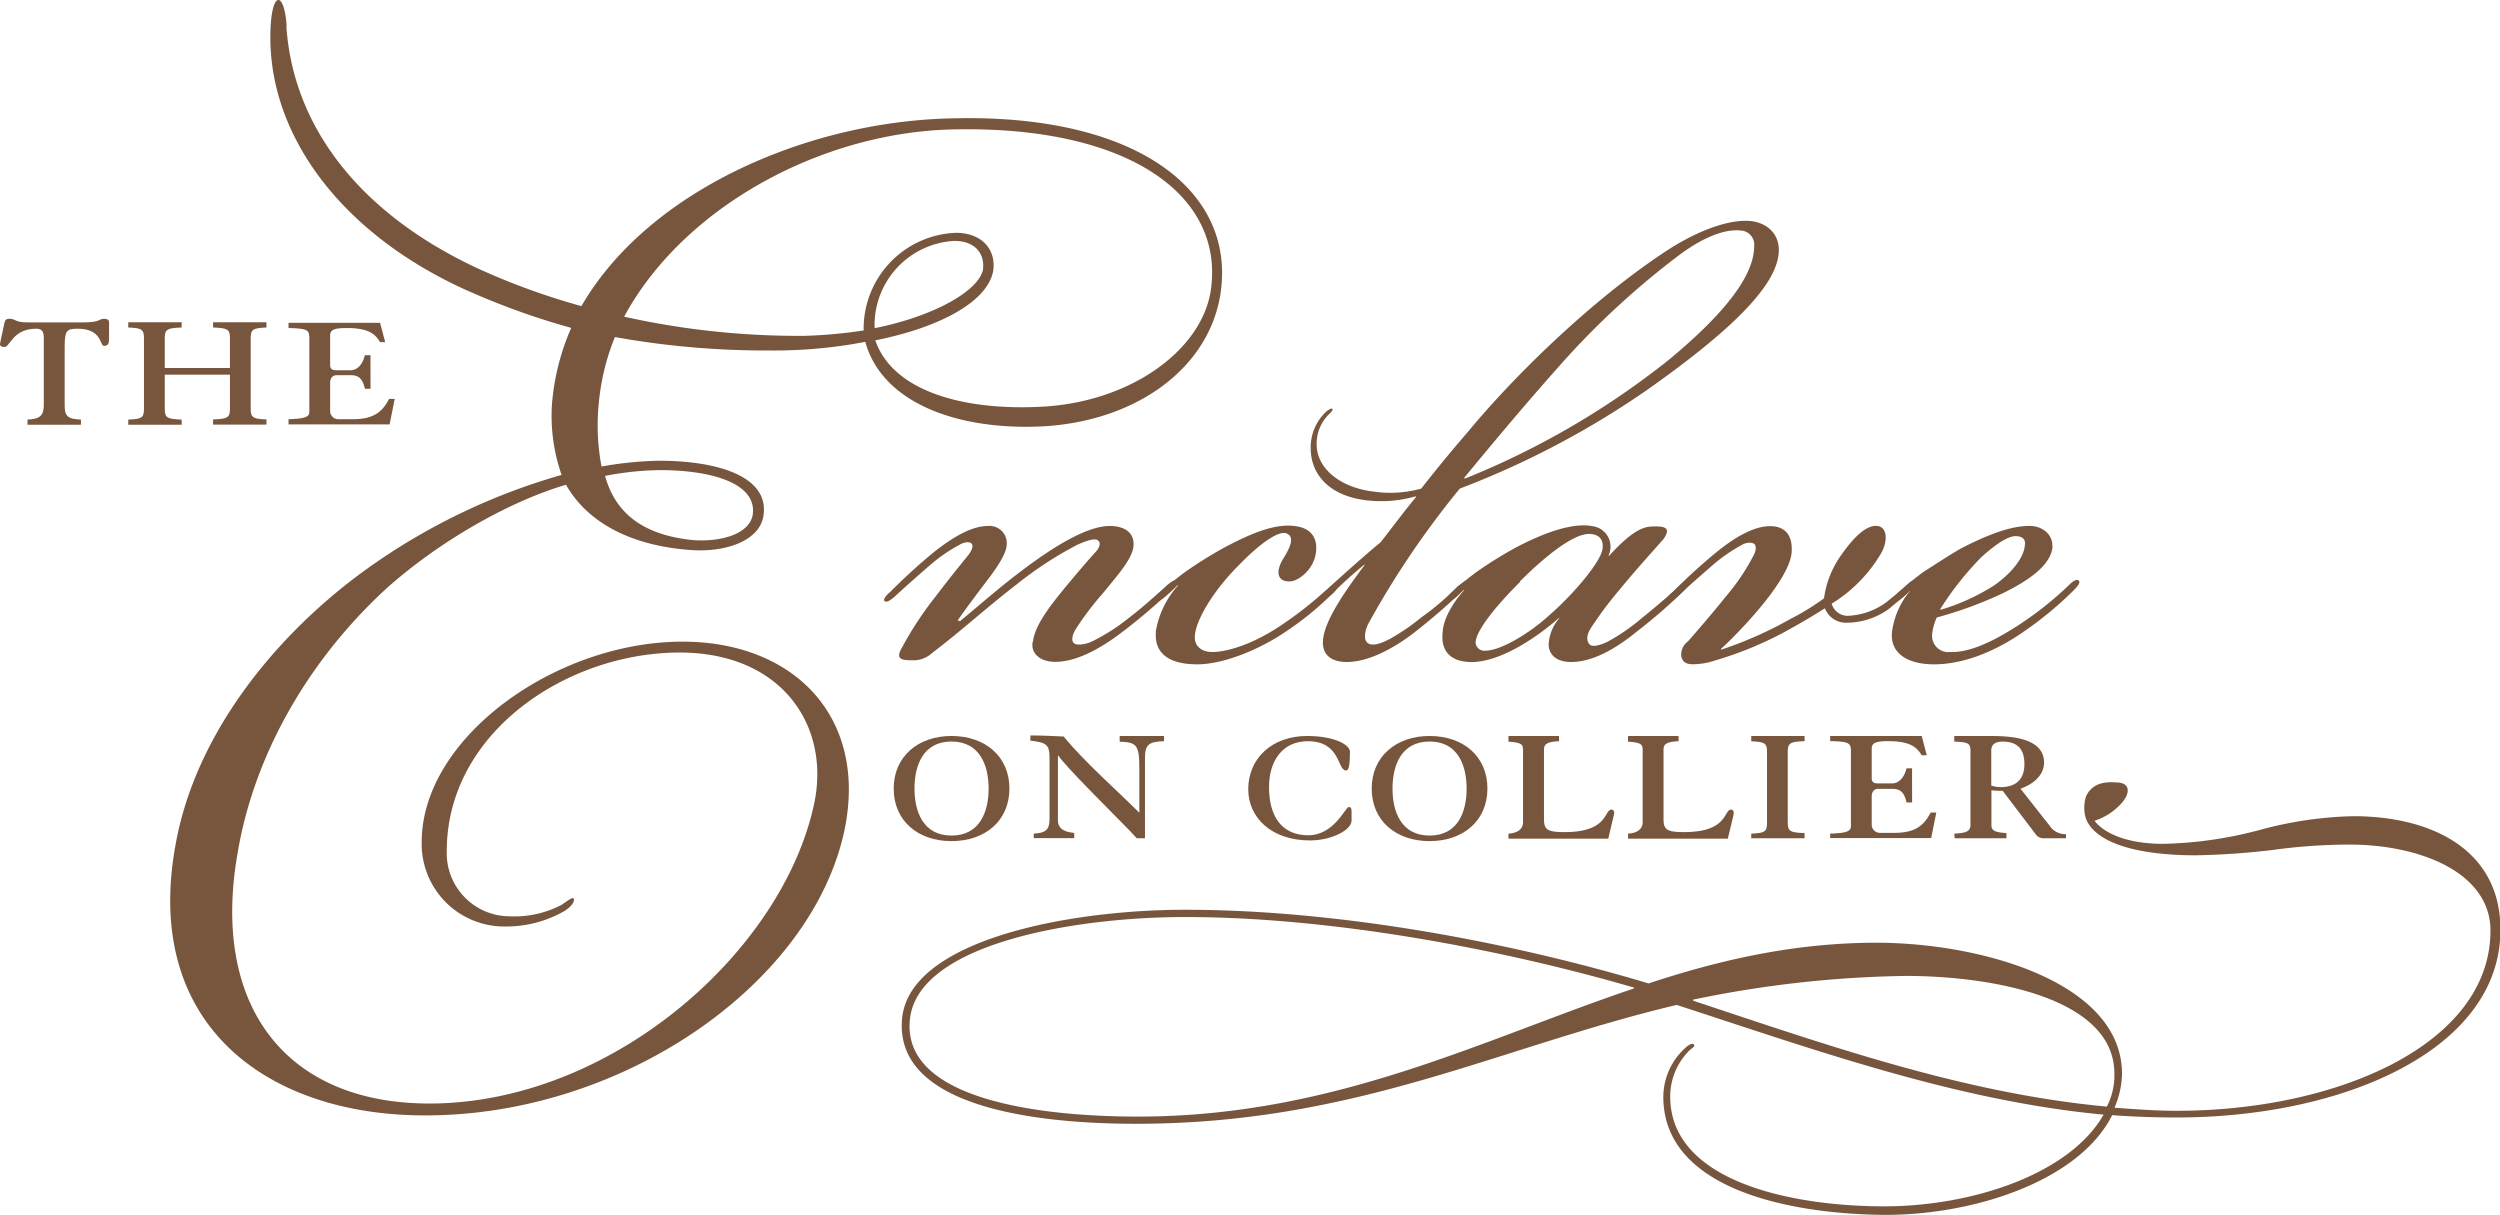
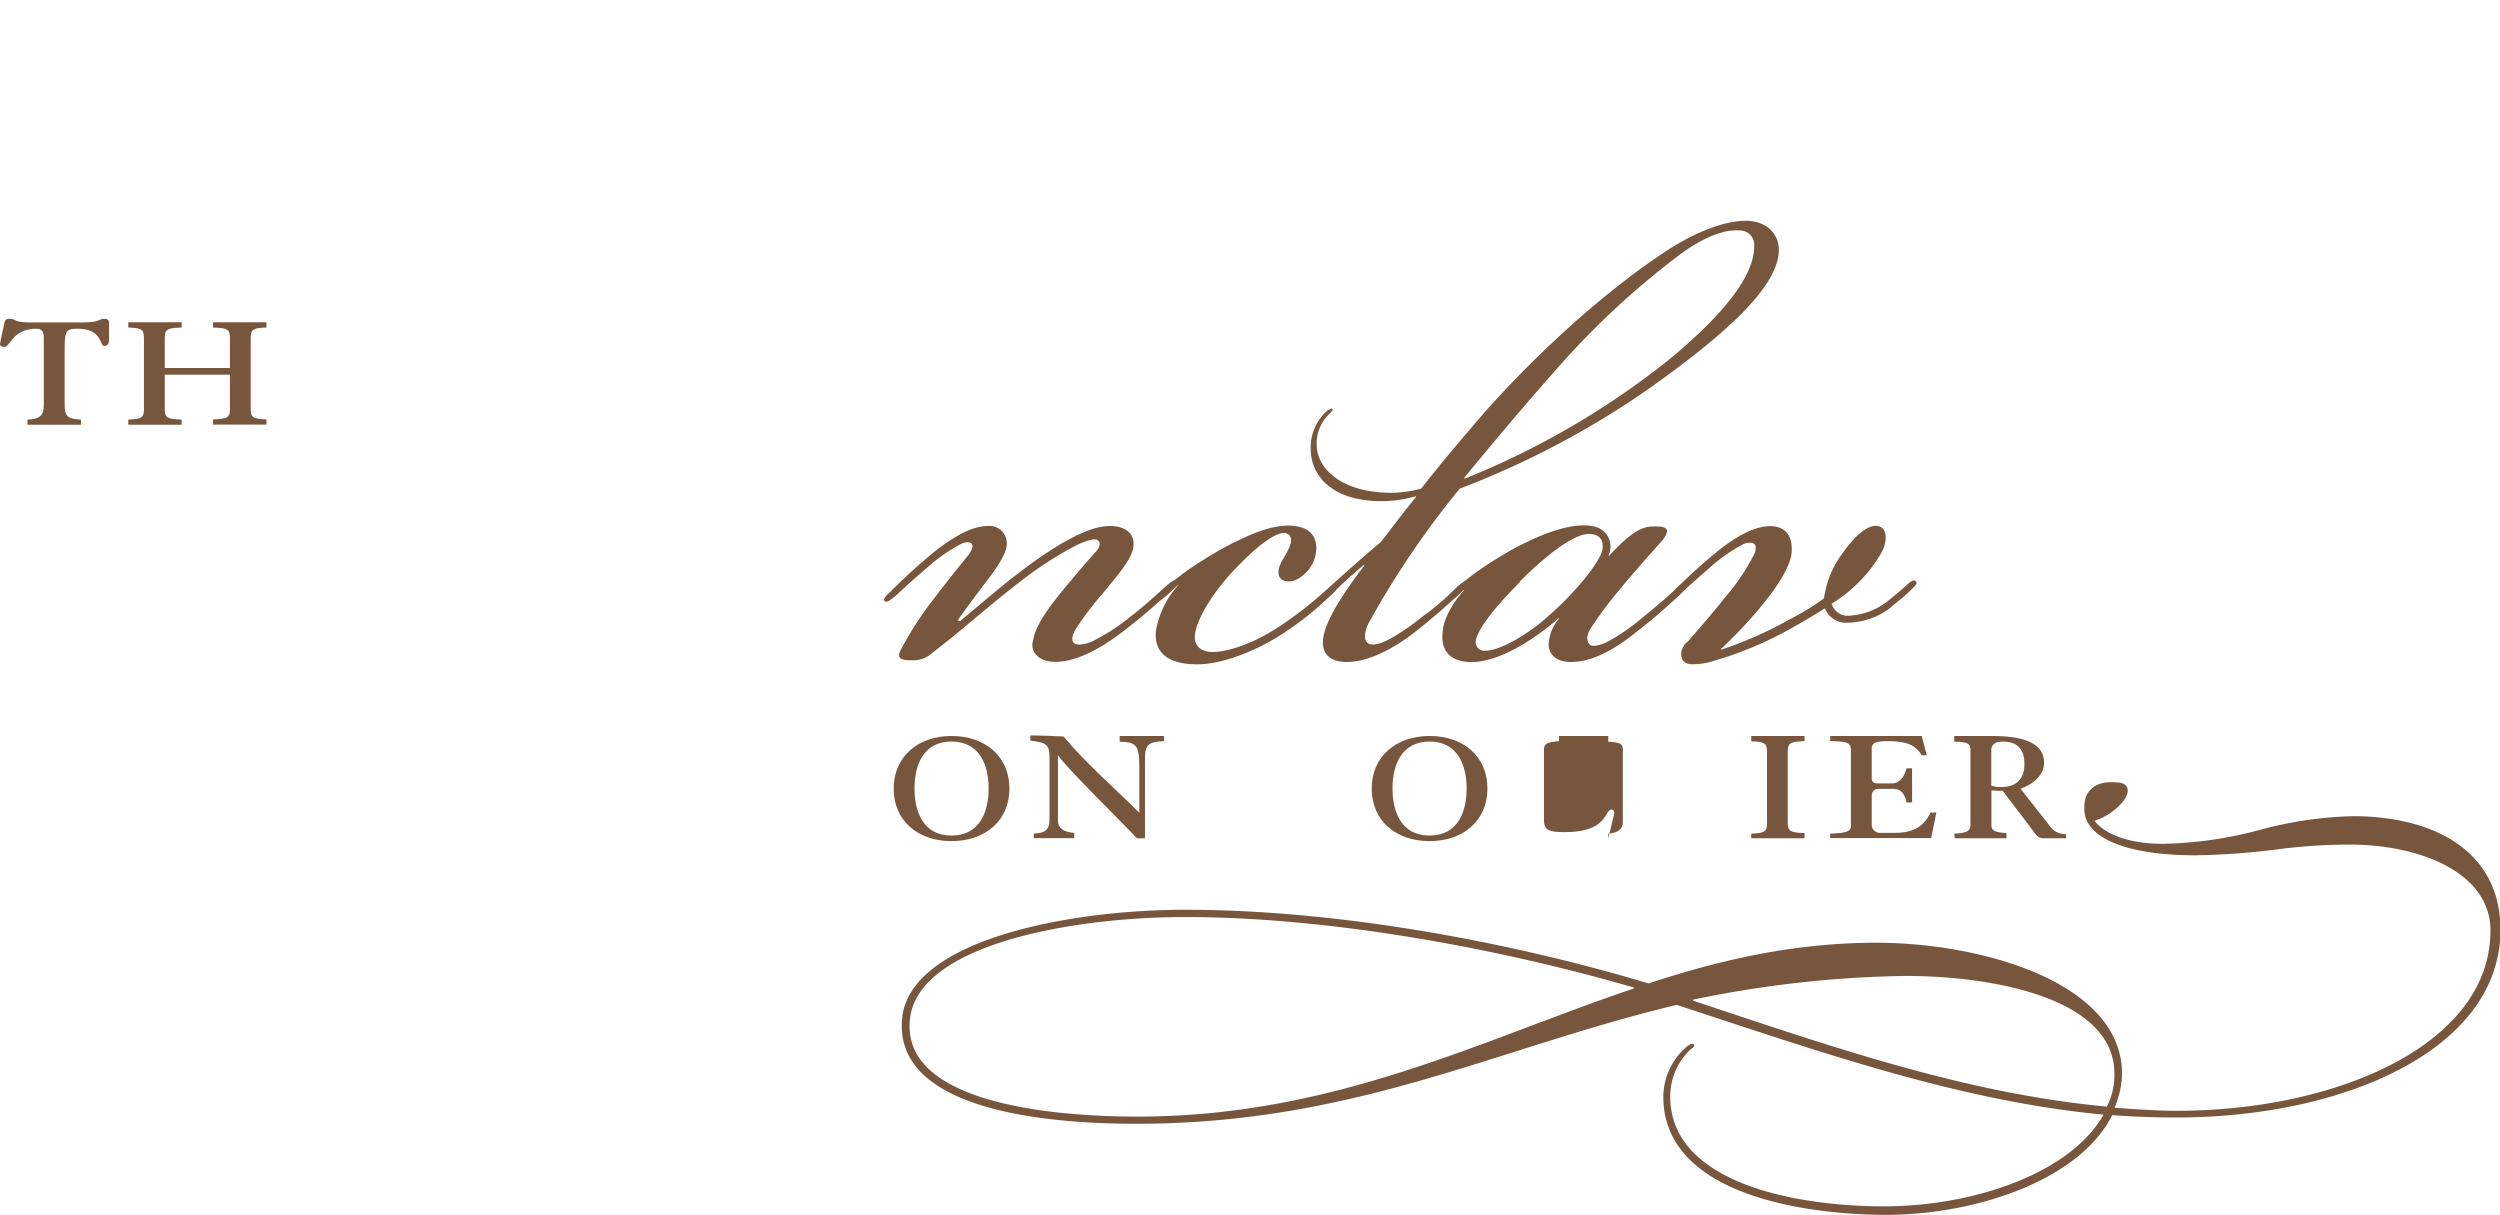
<svg xmlns="http://www.w3.org/2000/svg" id="Layer_1" data-name="Layer 1" viewBox="0 0 332.89 161.8">
  <defs>
    <style>.cls-1{fill:none;}.cls-2{fill:#78563d;}.cls-3{clip-path:url(#clip-path);}</style>
    <clipPath id="clip-path" transform="translate(0 0)">
      <rect class="cls-1" width="332.89" height="161.8" />
    </clipPath>
  </defs>
  <path class="cls-2" d="M137.54,85.49c.21-2.25,2.46-5,4.19-7.15,1.54-1.84,3-3.58,4.3-5,.4-.51.61-1.12.1-1.43s-1.94.31-2.66.62a49.22,49.22,0,0,0-8,5.21C131,81.2,128.55,83.55,124.06,87a3.67,3.67,0,0,1-2.66.92c-1.43,0-2.15-.2-1.33-1.63a46.07,46.07,0,0,1,4.5-6.85c1.63-2.14,2.45-3.16,4.19-5.31.61-.72.92-1.43.61-1.74s-1-.2-1.53.11a21.55,21.55,0,0,0-4,2.75c-1.53,1.33-3.16,2.76-4.7,4.19-.51.41-1,.82-1.33.62s.31-.92.72-1.23a76.73,76.73,0,0,1,5.82-5.31c2.46-1.94,5-3.48,7.16-3.48a2.3,2.3,0,0,1,2.55,2.35c0,1.23-1.12,2.86-2.15,4.29-1.53,2-3.26,4.3-4.39,5.93l.31.1c2.45-2,5.21-4.49,8.79-7.15s8.07-5.52,11.13-5.52c2.15,0,3.37,1,3.17,2.76s-2.45,4.19-4.09,6.23a40.55,40.55,0,0,0-3.37,4.4c-.82,1.22-.82,1.94-.41,2.25s1.64.1,2.45-.31a26.66,26.66,0,0,0,4.91-3.17c1.63-1.22,3.78-3.17,5-4.29.52-.41,1-.82,1.33-.51s-.61,1-.92,1.33a76.14,76.14,0,0,1-6.23,5.31c-2.14,1.64-5.72,4.09-9.09,4.09-2,0-3.27-1.13-3-2.66" transform="translate(0 0)" />
  <path class="cls-2" d="M153.89,84.16a12.1,12.1,0,0,1,3-6.23h-.1a22.34,22.34,0,0,1-1.64,1.53c-.51.41-1.12.82-1.32.62s.3-.82.71-1.23a40.89,40.89,0,0,1,3.37-2.76A57.25,57.25,0,0,1,163,72.92c3.48-1.84,6.75-3.27,9.51-2.86,2.35.31,3.06,1.94,2.65,3.89s-2.25,3.47-3.47,3.47c-1.74,0-1.74-1.43-.92-2.86,1.22-1.94,1.63-3.17.41-3.58-1.13-.2-3.48,1.43-6.34,4.4-2.76,2.75-5.41,6.64-5.72,9.09-.2,1.43.72,2.35,2.35,2.35,1.33,0,4.8-.61,9.3-3.68a50,50,0,0,0,5.72-4.49c.41-.31,1.12-.92,1.43-.62s-.31.92-.82,1.33a41.09,41.09,0,0,1-5.82,4.7c-3.58,2.45-8.38,4.4-11.85,4.4-3.89,0-5.73-1.54-5.52-4.3" transform="translate(0 0)" />
  <path class="cls-2" d="M188.53,66.08a16.56,16.56,0,0,1-5.83.61c-5.82-.41-8.17-3.68-8.17-6.95a6.49,6.49,0,0,1,2.14-5c.31-.21.62-.41.72-.31s.1.2-.31.61a5.5,5.5,0,0,0-1.74,4.5c.21,3,3.27,5.41,7.57,5.92a15.47,15.47,0,0,0,6.33-.4c2-2.56,4.29-5.32,6.23-7.57,6.64-8,16.66-17.57,25.85-23.7,3.58-2.45,7.87-4.39,11.14-4.39,2.56,0,4.4,1.53,4.4,3.88,0,4.6-6.34,10.73-17.48,18.6a116.37,116.37,0,0,1-25,13.18,117.86,117.86,0,0,0-12,17.67c-.41.62-1,2.25-.3,2.86s2.25-.1,3.16-.61a28.09,28.09,0,0,0,4-2.76,34.58,34.58,0,0,0,4.9-4.19c.52-.3,1-.92,1.33-.61s-.51,1-.81,1.33a80.93,80.93,0,0,1-6.13,5.31c-2.05,1.64-5.83,4.09-9.2,4.09-2,0-3.27-.92-3.17-2.76.1-2.66,3-6.74,5.52-10.12v-.1c-1.63,1.33-3.17,2.76-4.09,3.68-.61.51-.92.61-1.12.31s.2-.62.71-1.13c1.94-1.73,4.19-3.78,6.65-5.82,1.22-1.53,2.86-3.78,4.7-6Zm6.53-2.35a108.35,108.35,0,0,0,27.18-15.84c8.89-7.36,11.34-12,11.34-15.12A1.88,1.88,0,0,0,232,30.72c-2-.3-4.8.62-8.17,3.07A108.33,108.33,0,0,0,207.84,48.5c-5,5.62-9,10.43-12.88,15.13Z" transform="translate(0 0)" />
  <path class="cls-2" d="M214.27,74c2.35-2.56,4.09-3.89,5.72-3.89,2.15-.1,2.35.41,1.54,1.64-1.33,1.53-3.68,4.08-5.93,6.84a49.84,49.84,0,0,0-3.68,4.91c-.82,1.22-.61,2-.2,2.35s1.53,0,2.35-.41a26.64,26.64,0,0,0,4.59-3.17c2.15-1.73,3.78-3.17,4.91-4.19.51-.41,1-1,1.33-.71s-.51,1.12-.82,1.43A71.4,71.4,0,0,1,218,84.06c-2,1.64-5.42,4.09-8.79,4.09-1.94,0-2.86-.92-3-2.15a5.64,5.64,0,0,1,1.43-3.68h-.1c-2.66,2.35-7.36,5.62-11.24,5.83-2.25.1-4.6-.72-4.19-4.09.1-1.43,1-3.37,2.86-5.52h-.11l-.91.92c-.51.41-1.13.82-1.33.62s.31-.82.72-1.23a39.28,39.28,0,0,1,3.37-2.76,54.46,54.46,0,0,1,5.11-3.17c3.67-1.94,7.56-3.37,10.21-2.86A2.75,2.75,0,0,1,214.17,74Zm-11.85,3.47c-3.89,3.88-6,6.85-5.93,8.17a1.18,1.18,0,0,0,1.33,1c1.94,0,5.82-2.25,8.58-4.81,3.27-2.86,6.95-7.25,7-8.89.11-1.32-.71-1.84-1.84-1.84-2,0-5.62,2.76-9.19,6.34" transform="translate(0 0)" />
  <path class="cls-2" d="M229.18,86.51a51.44,51.44,0,0,0,9.2-4.08,32.49,32.49,0,0,0,4.5-2.76,12.8,12.8,0,0,1,2.34-5.83c1.85-2.65,3.58-4.08,4.91-3.78s1.13,2.35.31,3.68a19.34,19.34,0,0,1-6.54,6.64A2.22,2.22,0,0,0,246,82a9.31,9.31,0,0,0,5.22-1.84c1.22-1,2-1.64,2.55-2.15s1-.92,1.33-.61-.21.71-.82,1.33-1.43,1.22-2.76,2.35a9.72,9.72,0,0,1-5.62,1.84A3,3,0,0,1,243,81c-1.13.71-2.46,1.53-4.29,2.55a48,48,0,0,1-10.32,4.39,9.39,9.39,0,0,1-3,.51c-.71,0-1.43-.2-1.53-1.22a2.19,2.19,0,0,1,.92-1.84c1.43-1.64,3.37-3.88,5-5.93a28.69,28.69,0,0,0,3.78-5.62c.3-.61.3-1.22,0-1.43s-1-.2-1.53.1a22.14,22.14,0,0,0-4,2.76c-1.53,1.33-3.17,2.76-4.7,4.19-.51.41-1,.82-1.33.62s.31-.92.72-1.23a74.86,74.86,0,0,1,5.82-5.31c2.45-2,5-3.48,7.15-3.48,1.94,0,3.07,1.13,2.87,3.58-.41,3.88-7.36,10.93-9.41,12.77Z" transform="translate(0 0)" />
-   <path class="cls-2" d="M273.32,72.72c-.2,2.66-3.47,4.7-6.54,6.23a53.43,53.43,0,0,1-8.88,3.27,6.7,6.7,0,0,0-.62,2.25,2.15,2.15,0,0,0,2.35,2.35c2.25.1,5.21-1,9.3-3.68a45.56,45.56,0,0,0,6.54-5.21c.41-.41,1-.92,1.33-.61s-.51,1.12-.82,1.43a48.06,48.06,0,0,1-6.44,5.31c-4.29,3-8.48,4.4-12,4.4-3.78,0-5.83-1.64-5.62-4.19a10.52,10.52,0,0,1,2.45-5.62h-.1l-.82.81c-.51.41-1.12.82-1.33.62s.31-.82.72-1.23a40.89,40.89,0,0,1,3.37-2.76c1-.61,3.06-2,4.9-3.06,3-1.54,6.34-3,9.1-3,2.14,0,3.17,1.54,3.06,2.66M258.41,81.2a28.42,28.42,0,0,0,7-3.17c2.55-1.73,4.08-3.88,4.19-5.31.2-.92-.31-1.33-1.23-1.33s-2.45.92-4.5,2.76a40.81,40.81,0,0,0-5.51,6.95Z" transform="translate(0 0)" />
  <path class="cls-2" d="M119,105c0-4.24,3.22-7,7.7-7s7.71,2.72,7.71,7-3.22,7-7.71,7-7.7-2.71-7.7-7m12.64,0c0-3-1.12-6.26-4.94-6.26s-4.93,3.23-4.93,6.26,1.12,6.26,4.93,6.26,4.94-3.24,4.94-6.26" transform="translate(0 0)" />
  <path class="cls-2" d="M137.65,111c1.61-.07,2.1-.56,2.1-1.91v-8.21c0-1.77-.45-2-2.55-2.26v-.69c1.5,0,3,.07,4.42.14,3.06,3.65,6.69,6.77,10.09,10.15v-5.91c0-3.13-.37-3.48-2.62-3.55V98H155v.69c-2.09.07-2.54.49-2.54,2.3v10.63h-1.09l-.93-1c-2.5-2.57-8.64-8.62-9.5-10h-.07v8.62c0,1,.67,1.53,2.17,1.67v.69h-5.39Z" transform="translate(0 0)" />
-   <path class="cls-2" d="M174.06,98c3.67,0,5.69,1.19,5.69,2.09,0,2.23-.23,2.5-.53,2.5-1.16,0-.67-3.89-5.08-3.89-3.44,0-5.16,2.71-5.16,6.09,0,4.06,1.79,6.43,5.23,6.43s4.94-3.76,5.38-3.76.38.21.38,1.81c0,1.25-2.66,2.64-5.54,2.64-5.23,0-8.22-3.13-8.22-6.81,0-4.1,3.14-7.1,7.85-7.1" transform="translate(0 0)" />
  <path class="cls-2" d="M182.65,105c0-4.24,3.22-7,7.71-7s7.7,2.72,7.7,7-3.22,7-7.7,7-7.71-2.71-7.71-7m12.64,0c0-3-1.12-6.26-4.93-6.26s-4.94,3.23-4.94,6.26,1.12,6.26,4.94,6.26,4.93-3.24,4.93-6.26" transform="translate(0 0)" />
-   <path class="cls-2" d="M207.59,98v.7c-1.65.07-2,.42-2,1.11v9.25c0,1.39.41,1.74,2.73,1.74,5.91,0,5.23-3,6.28-3,.22,0,.34.24.34.42a1.86,1.86,0,0,1-.08.45l-.71,3H200.86V111c1.27-.07,1.94-.63,1.94-1.53v-9.6c0-.76-.22-1-1.94-1.11V98Z" transform="translate(0 0)" />
-   <path class="cls-2" d="M223.51,98v.7c-1.64.07-2,.42-2,1.11v9.25c0,1.39.42,1.74,2.73,1.74,5.91,0,5.24-3,6.28-3,.23,0,.34.24.34.42a2.46,2.46,0,0,1-.07.45l-.72,3H216.78V111c1.27-.07,1.95-.63,1.95-1.53v-9.6c0-.76-.23-1-1.95-1.11V98Z" transform="translate(0 0)" />
+   <path class="cls-2" d="M207.59,98v.7c-1.65.07-2,.42-2,1.11v9.25c0,1.39.41,1.74,2.73,1.74,5.91,0,5.23-3,6.28-3,.22,0,.34.24.34.42a1.86,1.86,0,0,1-.08.45l-.71,3V111c1.27-.07,1.94-.63,1.94-1.53v-9.6c0-.76-.22-1-1.94-1.11V98Z" transform="translate(0 0)" />
  <path class="cls-2" d="M233.19,111c1.72-.07,2.1-.21,2.1-1.39V100.1c0-1.18-.38-1.32-2.1-1.39V98h7.1v.69c-1.86.07-2.24.21-2.24,1.39v9.46c0,1.18.38,1.32,2.24,1.39v.69h-7.1Z" transform="translate(0 0)" />
  <path class="cls-2" d="M254.61,106.85h-.74c-.3-1.33-.83-1.81-1.88-1.81h-1.9c-.49,0-.86.35-.86,1v3.86a1.1,1.1,0,0,0,1.16,1h1.79c2.43,0,3.85-.63,4.9-2.71h.75l-.68,3.4H243.7V111c2.31-.07,2.76-.35,2.76-1V100c0-1.11-.33-1.25-2.76-1.32V98h12.19l.67,2.57h-.67c-.68-1.11-1.58-1.88-4.49-1.88-1.72,0-2.17.28-2.17,1v3.93c0,.45.22.69.75.69h2c.75,0,1.54-.62,1.88-2h.74Z" transform="translate(0 0)" />
  <path class="cls-2" d="M260.22,111c1.79-.07,2.16-.42,2.16-1.18V100c0-1-.26-1.18-2.16-1.25V98h4.71c2.61,0,7.25.17,7.25,3.54,0,1.74-1.53,2.92-3.14,3.48l3.89,4.94a2.48,2.48,0,0,0,2.17,1.11v.55h-3A1.27,1.27,0,0,1,271,111l-4.33-5.7c-.49,0-1,0-1.5-.07v4.59c0,.76.37,1,2,1.11v.69h-6.88Zm4.93-6.4a3.79,3.79,0,0,0,1.23.21c2.14,0,3.18-1.11,3.18-3.06s-.86-3-2.91-3c-1,0-1.5.42-1.5,1.18Z" transform="translate(0 0)" />
  <path class="cls-2" d="M3.66,56.56v-.69c1.69-.07,2.17-.56,2.17-1.95v-9c0-.87-.37-1.15-1-1.15C1.68,43.77,1.35,46.2.6,46.2c-.41,0-.6-.14-.6-.35s.41-2,.52-2.53.15-.87.71-.87c1,0,.56.48,2.58.48H11c2.47,0,2.13-.48,2.84-.48.45,0,.68.14.68.48v2.23c0,.56-.12.9-.68.9s-.22-2.29-3.51-2.29c-1.5,0-1.72.28-1.72,2.5v7.65c0,1.46.34,1.88,2.17,1.95v.69Z" transform="translate(0 0)" />
  <path class="cls-2" d="M17.08,55.87c1.72-.07,2.09-.21,2.09-1.39V45c0-1.18-.37-1.32-2.09-1.39v-.7h7.11v.7c-1.87.07-2.25.21-2.25,1.39v4h8.68V45c0-1.18-.38-1.32-2.25-1.39v-.7h7.11v.7c-1.72.07-2.1.21-2.1,1.39v9.46c0,1.18.38,1.32,2.1,1.39v.69H28.37v-.69c1.87-.07,2.25-.21,2.25-1.39V49.89H21.94v4.59c0,1.18.38,1.32,2.25,1.39v.69H17.08Z" transform="translate(0 0)" />
-   <path class="cls-2" d="M49.34,51.77h-.75c-.3-1.33-.82-1.81-1.87-1.81h-1.9c-.49,0-.86.35-.86,1v3.86a1.1,1.1,0,0,0,1.16,1h1.79c2.43,0,3.85-.63,4.9-2.71h.75l-.68,3.4H38.42v-.69c2.32-.07,2.77-.35,2.77-1V45c0-1.11-.33-1.25-2.77-1.32v-.7H50.61l.68,2.58h-.68c-.67-1.12-1.57-1.88-4.48-1.88-1.72,0-2.17.28-2.17,1v3.93c0,.45.22.69.75.69h2c.75,0,1.54-.62,1.87-2h.75Z" transform="translate(0 0)" />
  <g class="cls-3">
    <path class="cls-2" d="M280.07,148.42c-19.42-1.84-38-8.48-56.81-14.61-24,5.72-42.82,15.83-72,15.83-13.39,0-32-2.24-31.16-13.79.71-10.63,22.07-14.71,37.7-14.71,20.43,0,43.32,4.29,61.72,9.81,9.6-3.17,19.51-5.42,30.34-5.42,13.8,0,32.7,5.21,32.7,17.47a12.15,12.15,0,0,1-1,4.5c2.76.2,5.52.41,8.28.41,21.25,0,41.78-8.79,41.78-24,0-7.67-9.29-11.45-18.79-11.45a76,76,0,0,0-10.22.72,100.2,100.2,0,0,1-10.22.71c-8.28,0-13.69-1.84-14.71-5.11a5,5,0,0,1,.1-2.76c.71-1.53,2.14-2,4.09-1.83,1.42,0,2,1,.81,2.55a8.2,8.2,0,0,1-3.78,2.55c1.23,1.64,4.29,3.07,9.1,3.07a53.46,53.46,0,0,0,12.87-1.84,51.54,51.54,0,0,1,12.47-1.84c10.52,0,19.61,4.5,19.61,15.12,0,16-20.94,25-43.11,25q-4.45,0-8.59-.31c-4.29,8.58-18,13.28-30.24,13.28-13.08-.1-29.53-3.57-29.53-15.73a8.85,8.85,0,0,1,2.86-6.44c.3-.31,1-.82,1.22-.51s-.41.51-.81,1a8.6,8.6,0,0,0-2.35,5.93c0,11.24,16,14.61,28.5,14.61,11.86,0,24.83-4.39,29.23-12.26m-62.54-16.86c-17.88-5.21-40.46-9.4-59.77-9.4-15.12,0-36,3.68-36.68,13.89-.82,10.43,17.37,12.68,30.35,12.68,26.15,0,45.77-10.22,66.1-17.07Zm7.87,1.74c18.09,6,36.17,12.36,55.08,14.1a9.07,9.07,0,0,0,1-4.4c0-10.11-16.35-13-27.79-13a148.35,148.35,0,0,0-28.31,3.16Z" transform="translate(0 0)" />
-     <path class="cls-2" d="M38.13,3.47c.91,13.63,10,25,25.29,32.18a91.62,91.62,0,0,0,14,5.11c8.93-15.45,30.26-24.65,49.42-25,24.77-.64,37.93,9.84,35.63,23.63-1.66,9.7-11.11,16.6-23.37,17.37-11.24.63-21.59-2.94-23.88-11.24a64.23,64.23,0,0,1-12.65,1.15,113.74,113.74,0,0,1-20.69-1.79,30.8,30.8,0,0,0-2.17,9.07,29.06,29.06,0,0,0,.39,8.17,47.39,47.39,0,0,1,7.66-.77c8,0,14.56,2.17,13.92,7.15-.38,3.58-5.24,5.11-9.83,4.73-6.9-.51-13.29-3.07-16.48-8.68-6.89,2-16.22,7-23.75,13.66-10.09,9.19-17.75,21.84-20,35.5-3.58,20.56,6.77,33.84,26.94,33.21,23.63-.77,45.59-20.44,49.81-39.72,2.3-10.34-4.09-20.31-17.88-20.31-14.94,0-31,10.6-31,26.44a8.4,8.4,0,0,0,8.3,8.68,13.57,13.57,0,0,0,7-1.53c1.28-.89,1.28-.89,1.54-.89.38.38-.39,1.27-1.28,1.78a15.6,15.6,0,0,1-7.79,2,11,11,0,0,1-11.11-11.24c0-13.92,17.88-26.69,34.73-26.69,14.82,0,24.65,10,21.59,25-4.22,20.18-28.61,37.42-54.28,38.06-21.71.63-39.2-11.37-34.86-35.76,2.68-15.58,14.17-28.86,25.54-37A84,84,0,0,1,74.78,63.24a23.82,23.82,0,0,1-1.27-9.58,31.54,31.54,0,0,1,2.55-10,98.85,98.85,0,0,1-14.43-5.24C45.41,30.93,36,18.16,36,5c0-6.39,1.85-6.39,2.17-1.53m42.4,59.9c1.4,5.1,5.24,7.91,11.75,8.55,3.57.26,7.53-.76,7.92-3.45.51-4.08-5.37-5.87-12.39-5.87a40.45,40.45,0,0,0-7.28.77m2.55-21.2a107.06,107.06,0,0,0,24,2.55A63.93,63.93,0,0,0,115,44a12.77,12.77,0,0,1,12.26-13c3.58,0,5.36,2.3,5,5-.64,4-6.77,7.53-15.71,9.32,2.43,7,12.26,9.45,22.61,8.81,11.49-.76,20.56-7.4,22-15.07,2.17-12.77-10.47-22.34-34.22-21.83-17.75.38-36,10.47-43.81,24.9Zm33.34,1.53c7.66-1.53,13.79-4.85,14.43-7.79.25-2-.9-3.83-3.83-3.83a11.23,11.23,0,0,0-10.6,11.62" transform="translate(0 0)" />
  </g>
</svg>